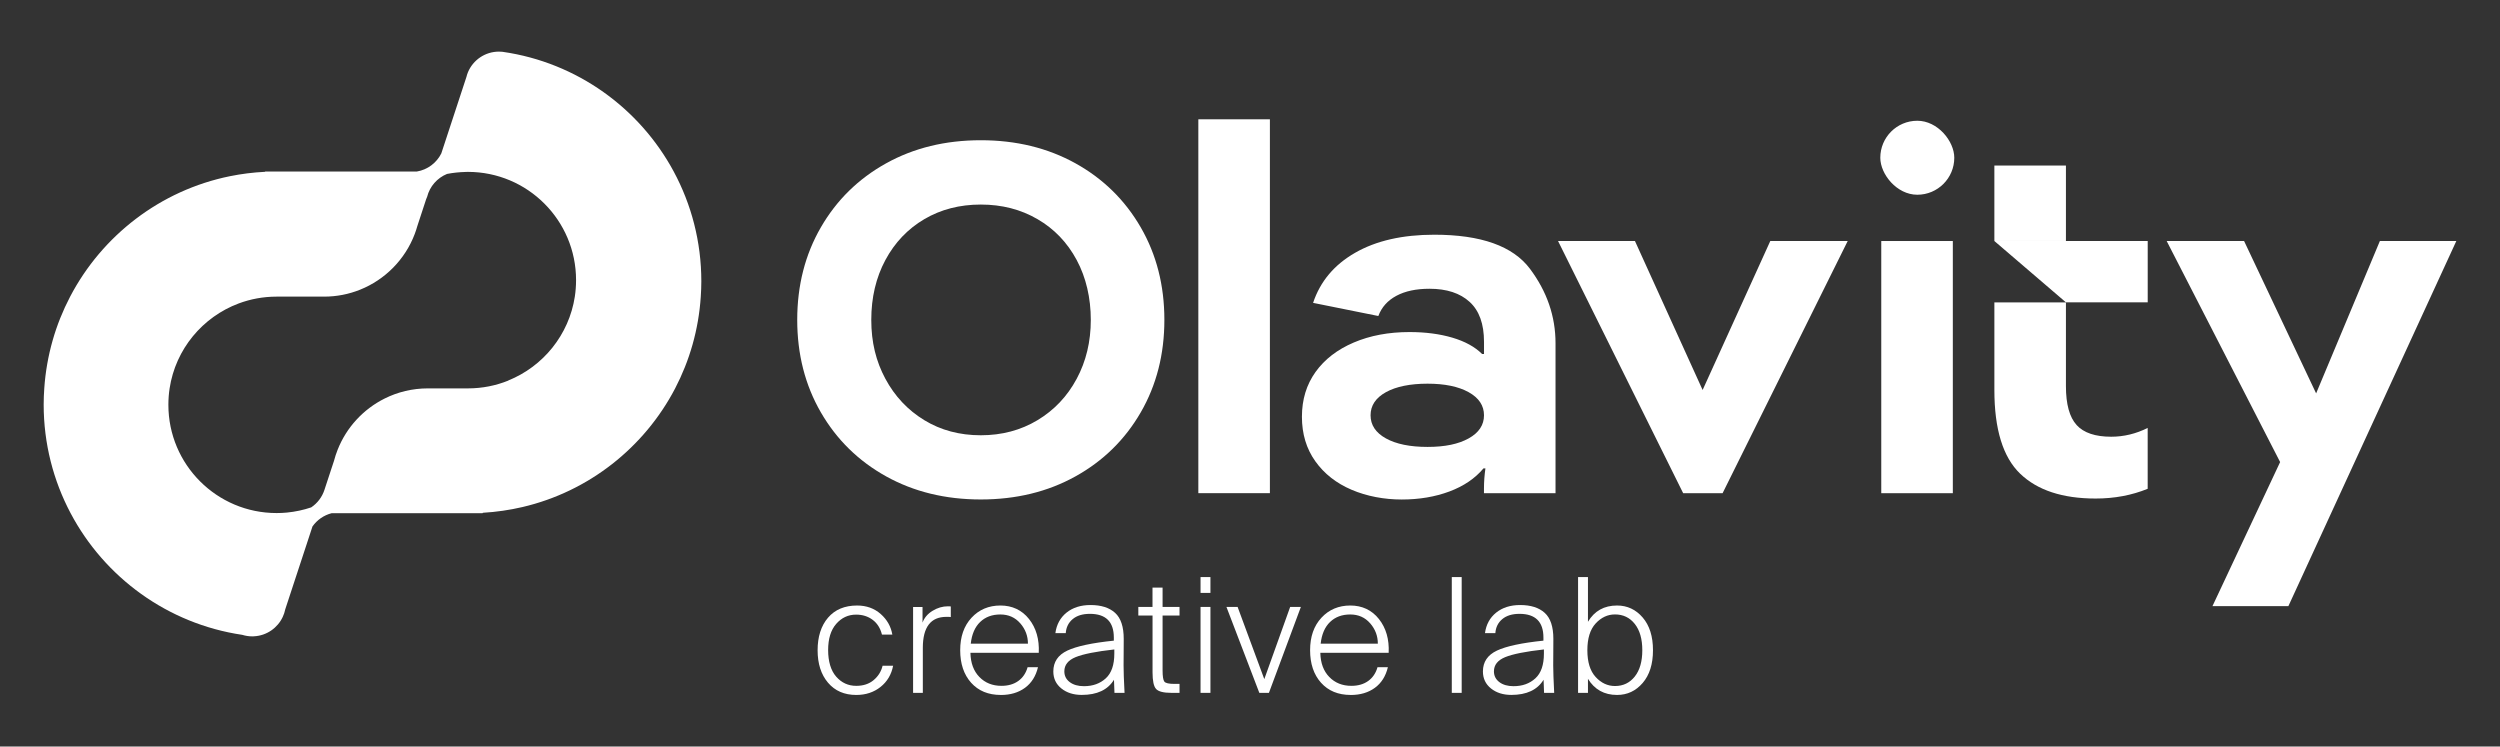
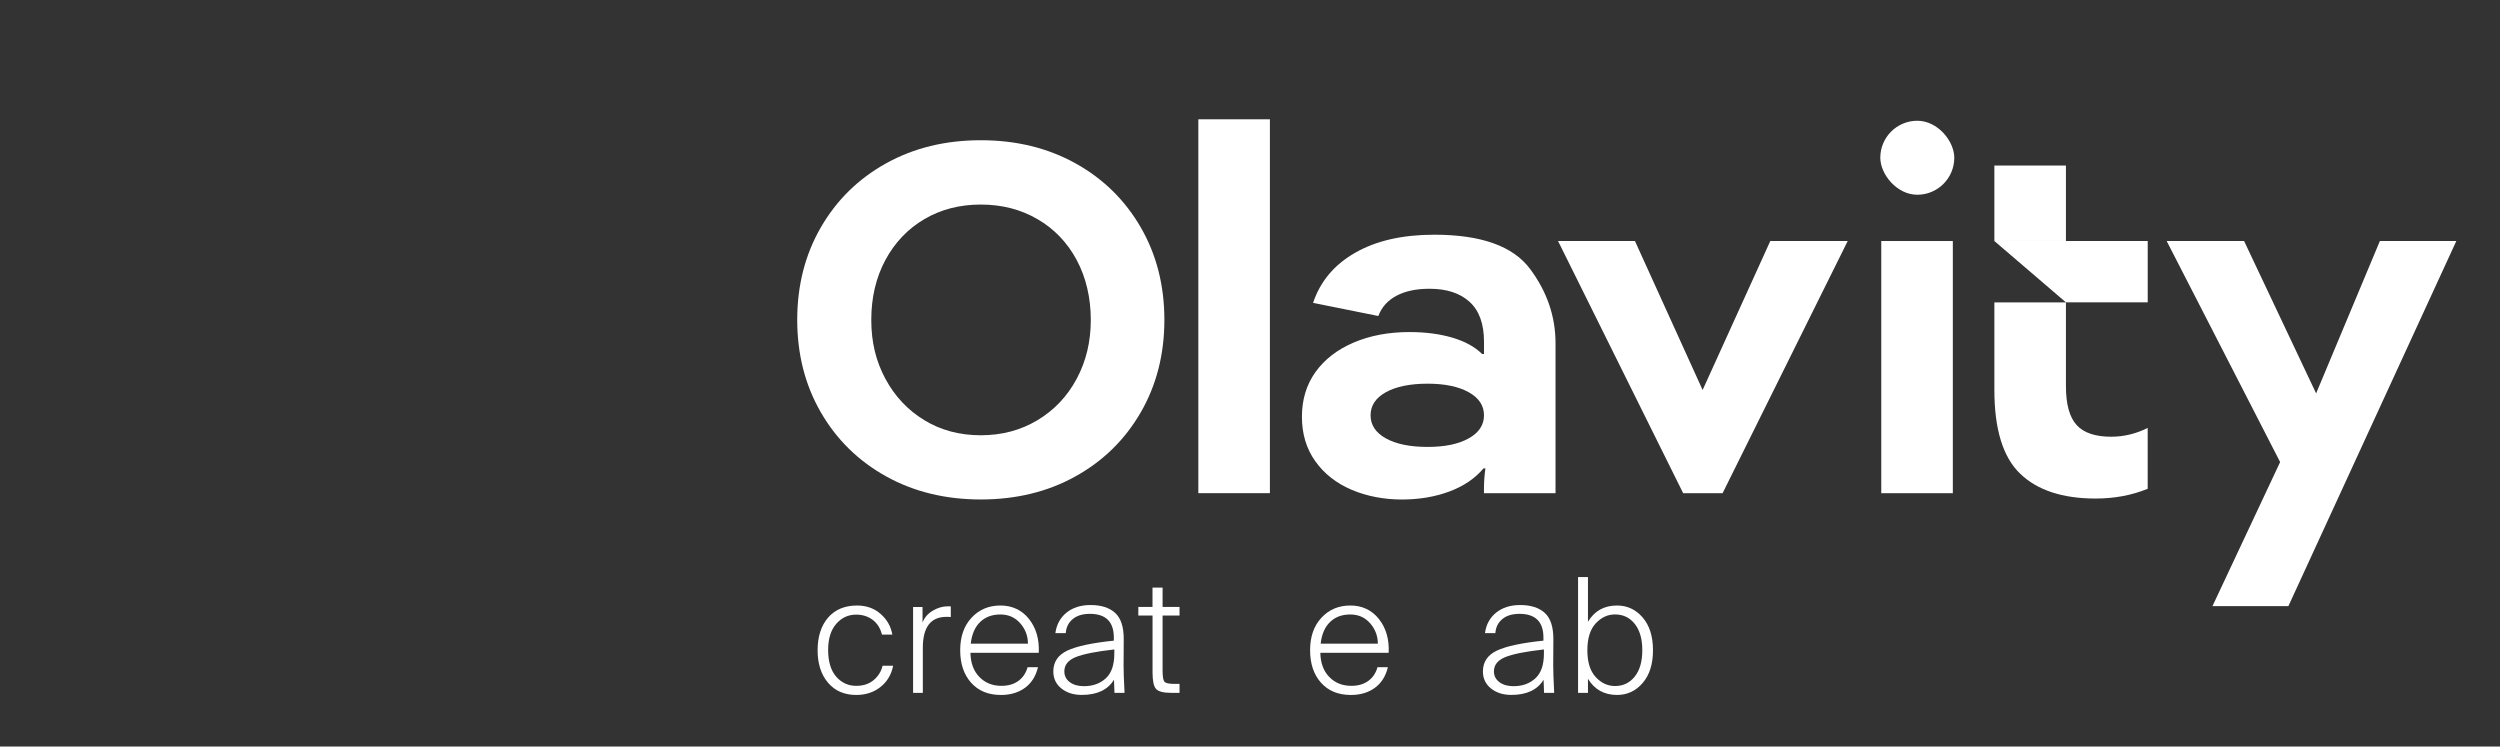
<svg xmlns="http://www.w3.org/2000/svg" id="Capa_1" data-name="Capa 1" viewBox="0 0 669.76 200">
  <rect x="0" y="0" width="669.76" height="200" fill="#333333" stroke="none" />
  <defs>
    <style>
      .cls-1 {
        fill: #fff;
      }
    </style>
  </defs>
  <g>
-     <path class="cls-1" d="M180.49,45.95c-9.13-16.96-25.91-29.18-45.73-32.05-.08-.01-.15-.02-.23-.03-.28-.03-.57-.04-.86-.04-3.73,0-6.92,2.26-8.29,5.49-.17.41-.31.84-.42,1.29l-5.92,18.02-.81,2.47c-1.26,2.52-3.67,4.37-6.54,4.85-.02,0-.03,0-.05,0h-40.59s-.03.05-.04.08c-3.19.16-6.32.55-9.38,1.17-18.66,3.78-34.28,15.9-42.85,32.29-3.89,7.44-6.32,15.75-6.92,24.58-.1,1.42-.16,2.84-.16,4.29,0,10.52,2.61,20.43,7.21,29.12,9.1,17.2,25.99,29.64,45.99,32.6.85.26,1.75.41,2.68.41.16,0,.31-.02.47-.02,3.42-.18,6.33-2.25,7.7-5.2.3-.64.53-1.32.67-2.03l5.68-17.28,1.61-4.91c1.22-1.74,3.03-3.02,5.15-3.56h40.43s.04-.07.06-.11c3.62-.21,7.16-.73,10.59-1.53,17.8-4.15,32.66-15.96,40.92-31.77,3.88-7.44,6.3-15.75,6.88-24.58.09-1.37.15-2.74.15-4.13,0-10.64-2.68-20.65-7.39-29.4ZM136.18,101.96c-3.34,1.35-6.99,2.09-10.82,2.09h-10.75c-4.16,0-8.09.98-11.57,2.72-5.71,2.85-10.22,7.73-12.58,13.7-.39.98-.72,1.99-.99,3.02l-.6,1.81-1.9,5.78s-.03.09-.04.13c-.63,1.94-1.89,3.6-3.56,4.72-2.07.7-4.25,1.17-6.51,1.39-.91.09-1.83.13-2.76.13-16.01,0-28.99-12.98-28.99-28.99,0-1.5.11-2.98.33-4.42,1.6-10.49,8.83-19.12,18.5-22.74,3.16-1.18,6.58-1.83,10.15-1.83h12.73c3.41,0,6.67-.66,9.65-1.86,6.72-2.69,12.06-8.11,14.63-14.9.27-.71.51-1.44.72-2.19l.49-1.49,1.86-5.67c.15-.34.25-.59.26-.63.7-2.79,2.71-5.06,5.33-6.13,1.61-.31,3.27-.49,4.96-.53.21,0,.41-.02.62-.02,16.01,0,28.99,12.98,28.99,28.99,0,1.5-.11,2.98-.33,4.42-1.57,10.25-8.5,18.72-17.84,22.48Z" />
    <g>
      <path class="cls-1" d="M237.39,127.62c-7.43-4.13-13.26-9.85-17.48-17.15-4.22-7.3-6.33-15.56-6.33-24.78s2.11-17.48,6.33-24.78c4.22-7.3,10.04-13.02,17.48-17.15,7.43-4.13,15.89-6.19,25.37-6.19s17.93,2.07,25.37,6.19c7.43,4.13,13.26,9.85,17.48,17.15,4.22,7.3,6.33,15.56,6.33,24.78s-2.11,17.48-6.33,24.78c-4.22,7.3-10.04,13.02-17.48,17.15-7.43,4.13-15.89,6.19-25.37,6.19s-17.93-2.06-25.37-6.19ZM237.2,101.48c2.52,4.69,6,8.39,10.43,11.09,4.43,2.7,9.48,4.04,15.13,4.04s10.71-1.35,15.19-4.04c4.48-2.69,7.98-6.39,10.5-11.09,2.52-4.7,3.78-9.95,3.78-15.78s-1.26-11.35-3.78-16.04c-2.52-4.7-6.02-8.35-10.5-10.95-4.48-2.61-9.54-3.91-15.19-3.91s-10.69,1.3-15.13,3.91c-4.43,2.61-7.91,6.26-10.43,10.95-2.52,4.7-3.78,10.04-3.78,16.04s1.26,11.09,3.78,15.78Z" />
      <path class="cls-1" d="M321.04,31.96h19.17v100.16h-19.17V31.96Z" />
      <path class="cls-1" d="M362.1,131.21c-4.09-1.74-7.33-4.28-9.72-7.63-2.39-3.35-3.59-7.32-3.59-11.93s1.22-8.61,3.65-12c2.43-3.39,5.85-6.02,10.24-7.89,4.39-1.87,9.37-2.8,14.93-2.8,4.26,0,8.09.5,11.48,1.5,3.39,1,6.04,2.46,7.96,4.37h.52v-3.26c0-4.78-1.28-8.35-3.85-10.69-2.57-2.35-6.15-3.52-10.76-3.52-3.57,0-6.52.63-8.87,1.89-2.35,1.26-3.96,3.07-4.83,5.41l-17.48-3.52c1.91-5.74,5.67-10.22,11.28-13.43,5.61-3.22,12.67-4.83,21.19-4.83,12.52,0,21.06,3.04,25.63,9.13,4.56,6.09,6.85,12.74,6.85,19.95v40.17h-19.17v-1.3c0-1.74.13-3.52.39-5.35h-.52c-2.26,2.7-5.3,4.76-9.13,6.19-3.83,1.43-8.09,2.15-12.78,2.15s-9.35-.87-13.43-2.61ZM371.29,117.45c2.74,1.52,6.46,2.28,11.15,2.28s8.28-.76,11.02-2.28c2.74-1.52,4.11-3.59,4.11-6.19s-1.37-4.67-4.11-6.19c-2.74-1.52-6.41-2.28-11.02-2.28s-8.41.76-11.15,2.28c-2.74,1.52-4.11,3.59-4.11,6.19s1.37,4.67,4.11,6.19Z" />
      <path class="cls-1" d="M417.4,64.57h20.61l18.13,39.91,18.13-39.91h20.74l-33.52,67.56h-10.56l-33.52-67.56Z" />
      <path class="cls-1" d="M610.85,123.78l-30.39-59.21h20.74l19.3,40.82,17.08-40.82h20.48l-44.99,97.81h-20.34l18.13-38.6Z" />
      <g>
        <polygon class="cls-1" points="553.47 81 575.38 81 575.38 64.57 534.3 64.57 553.47 81" />
        <g>
          <rect class="cls-1" x="534.3" y="44.35" width="19.17" height="20.21" />
          <path class="cls-1" d="M556.34,113.87c-1.91-2.09-2.87-5.56-2.87-10.43v-22.43h-19.17v23.47c0,10.52,2.3,18,6.91,22.43,4.61,4.43,11.35,6.65,20.21,6.65,5.04,0,9.69-.87,13.95-2.61v-16.3c-3.13,1.56-6.39,2.35-9.78,2.35-4.26,0-7.35-1.04-9.26-3.13Z" />
        </g>
      </g>
      <g>
        <rect class="cls-1" x="504" y="64.57" width="19.17" height="67.56" />
        <rect class="cls-1" x="503.74" y="32.35" width="19.82" height="19.82" rx="9.91" ry="9.91" />
      </g>
    </g>
  </g>
  <g>
    <path class="cls-1" d="M229.61,162.22c2.51,0,4.62.76,6.33,2.27s2.75,3.35,3.12,5.52h-2.78c-.43-1.71-1.26-3.03-2.5-3.96s-2.72-1.39-4.43-1.39c-2.11,0-3.89.83-5.33,2.48-1.44,1.65-2.16,3.99-2.16,7.02s.72,5.48,2.16,7.12c1.44,1.64,3.23,2.46,5.37,2.46,1.88,0,3.44-.51,4.66-1.54,1.23-1.03,2.03-2.31,2.4-3.85h2.82c-.46,2.37-1.58,4.26-3.38,5.69-1.8,1.43-3.96,2.14-6.5,2.14-3.19,0-5.72-1.1-7.57-3.29-1.86-2.2-2.78-5.09-2.78-8.69s.93-6.56,2.8-8.73,4.46-3.25,7.77-3.25Z" />
    <path class="cls-1" d="M254.72,162.48v2.82c-.14-.03-.36-.04-.64-.04h-.56c-4.19,0-6.29,2.77-6.29,8.3v12.07h-2.61v-23.02h2.53v4.19c.48-1.31,1.38-2.37,2.7-3.17,1.31-.8,2.68-1.2,4.11-1.2h.34c.2,0,.34.01.43.04Z" />
    <path class="cls-1" d="M268.11,186.18c-3.34,0-5.98-1.09-7.94-3.27-1.95-2.18-2.93-5.08-2.93-8.71s1.01-6.52,3.04-8.71c2.02-2.18,4.61-3.27,7.74-3.27s5.75,1.2,7.66,3.62c1.91,2.41,2.78,5.43,2.61,9.05h-18.31c.06,2.74.86,4.9,2.4,6.48,1.54,1.58,3.51,2.37,5.91,2.37,1.8,0,3.3-.43,4.51-1.3s2.05-2.1,2.5-3.7h2.78c-.57,2.4-1.73,4.24-3.47,5.52-1.74,1.28-3.91,1.93-6.5,1.93ZM273.33,166.99c-1.37-1.58-3.15-2.37-5.35-2.37s-4,.67-5.39,2.01c-1.4,1.34-2.24,3.28-2.52,5.82h15.32c0-2.05-.68-3.87-2.05-5.46Z" />
    <path class="cls-1" d="M298.57,185.62l-.13-3.51c-1.66,2.71-4.54,4.06-8.64,4.06-2.2,0-4.02-.58-5.45-1.73-1.44-1.15-2.16-2.67-2.16-4.56,0-2.54,1.25-4.4,3.74-5.58,2.49-1.18,6.65-2.07,12.47-2.67v-.81c0-4.25-2.14-6.37-6.42-6.37-1.94,0-3.47.47-4.6,1.41-1.13.94-1.75,2.2-1.86,3.76h-2.78c.31-2.31,1.31-4.14,2.99-5.5,1.68-1.35,3.82-2.03,6.42-2.03,2.85,0,5.05.7,6.59,2.1,1.54,1.4,2.31,3.72,2.31,6.97,0,1.2,0,2.55-.02,4.06-.01,1.51-.02,2.52-.02,3.04,0,1.54.08,3.99.26,7.36h-2.7ZM285.14,179.85c0,1.2.48,2.16,1.45,2.89.97.73,2.24,1.09,3.81,1.09,2.37,0,4.31-.7,5.84-2.1s2.29-3.61,2.29-6.63v-1.11c-4.88.54-8.33,1.23-10.35,2.05-2.03.83-3.04,2.1-3.04,3.81Z" />
    <path class="cls-1" d="M308.76,162.6v-5.18h2.7v5.18h4.54v2.31h-4.54v14.72c0,1.57.16,2.56.47,2.97.31.41,1.21.62,2.7.62h1.37v2.4h-2.18c-2.08,0-3.44-.34-4.09-1.03-.64-.68-.96-2.17-.96-4.45v-15.23h-3.81v-2.31h3.81Z" />
-     <path class="cls-1" d="M321.63,154.6h2.65v4.24h-2.65v-4.24ZM321.63,162.6h2.65v23.02h-2.65v-23.02Z" />
-     <path class="cls-1" d="M331.56,162.6l7.15,19.34,6.93-19.34h2.87l-8.56,23.02h-2.57l-8.81-23.02h2.99Z" />
    <path class="cls-1" d="M361.85,186.18c-3.34,0-5.98-1.09-7.94-3.27-1.95-2.18-2.93-5.08-2.93-8.71s1.01-6.52,3.04-8.71c2.02-2.18,4.61-3.27,7.74-3.27s5.75,1.2,7.66,3.62c1.91,2.41,2.78,5.43,2.61,9.05h-18.31c.06,2.74.86,4.9,2.4,6.48,1.54,1.58,3.51,2.37,5.91,2.37,1.8,0,3.3-.43,4.51-1.3s2.05-2.1,2.5-3.7h2.78c-.57,2.4-1.73,4.24-3.47,5.52-1.74,1.28-3.91,1.93-6.5,1.93ZM367.07,166.99c-1.37-1.58-3.15-2.37-5.35-2.37s-4,.67-5.39,2.01c-1.4,1.34-2.24,3.28-2.52,5.82h15.32c0-2.05-.68-3.87-2.05-5.46Z" />
-     <path class="cls-1" d="M391.59,154.6v31.02h-2.65v-31.02h2.65Z" />
    <path class="cls-1" d="M413.66,185.62l-.13-3.51c-1.66,2.71-4.54,4.06-8.64,4.06-2.2,0-4.02-.58-5.45-1.73-1.44-1.15-2.16-2.67-2.16-4.56,0-2.54,1.25-4.4,3.74-5.58,2.5-1.18,6.65-2.07,12.47-2.67v-.81c0-4.25-2.14-6.37-6.42-6.37-1.94,0-3.47.47-4.6,1.41s-1.75,2.2-1.86,3.76h-2.78c.31-2.31,1.31-4.14,3-5.5,1.68-1.35,3.82-2.03,6.42-2.03,2.85,0,5.05.7,6.59,2.1,1.54,1.4,2.31,3.72,2.31,6.97,0,1.2,0,2.55-.02,4.06-.02,1.51-.02,2.52-.02,3.04,0,1.54.09,3.99.26,7.36h-2.7ZM400.23,179.85c0,1.2.49,2.16,1.45,2.89.97.73,2.24,1.09,3.81,1.09,2.37,0,4.31-.7,5.84-2.1s2.29-3.61,2.29-6.63v-1.11c-4.88.54-8.33,1.23-10.35,2.05-2.03.83-3.04,2.1-3.04,3.81Z" />
    <path class="cls-1" d="M440.08,165.43c1.84,2.14,2.76,5.06,2.76,8.77s-.92,6.63-2.76,8.77c-1.84,2.14-4.13,3.21-6.87,3.21-3.42,0-6.02-1.44-7.79-4.32v3.76h-2.65v-31.02h2.65v11.98c1.74-2.91,4.33-4.36,7.79-4.36,2.74,0,5.03,1.07,6.87,3.21ZM427.48,167.03c-1.48,1.61-2.22,4-2.22,7.17s.74,5.56,2.22,7.17,3.21,2.42,5.18,2.42c2.2,0,3.96-.85,5.31-2.55,1.34-1.7,2.01-4.04,2.01-7.04s-.67-5.34-2.01-7.04c-1.34-1.7-3.11-2.55-5.31-2.55-1.97,0-3.69.81-5.18,2.42Z" />
  </g>
</svg>